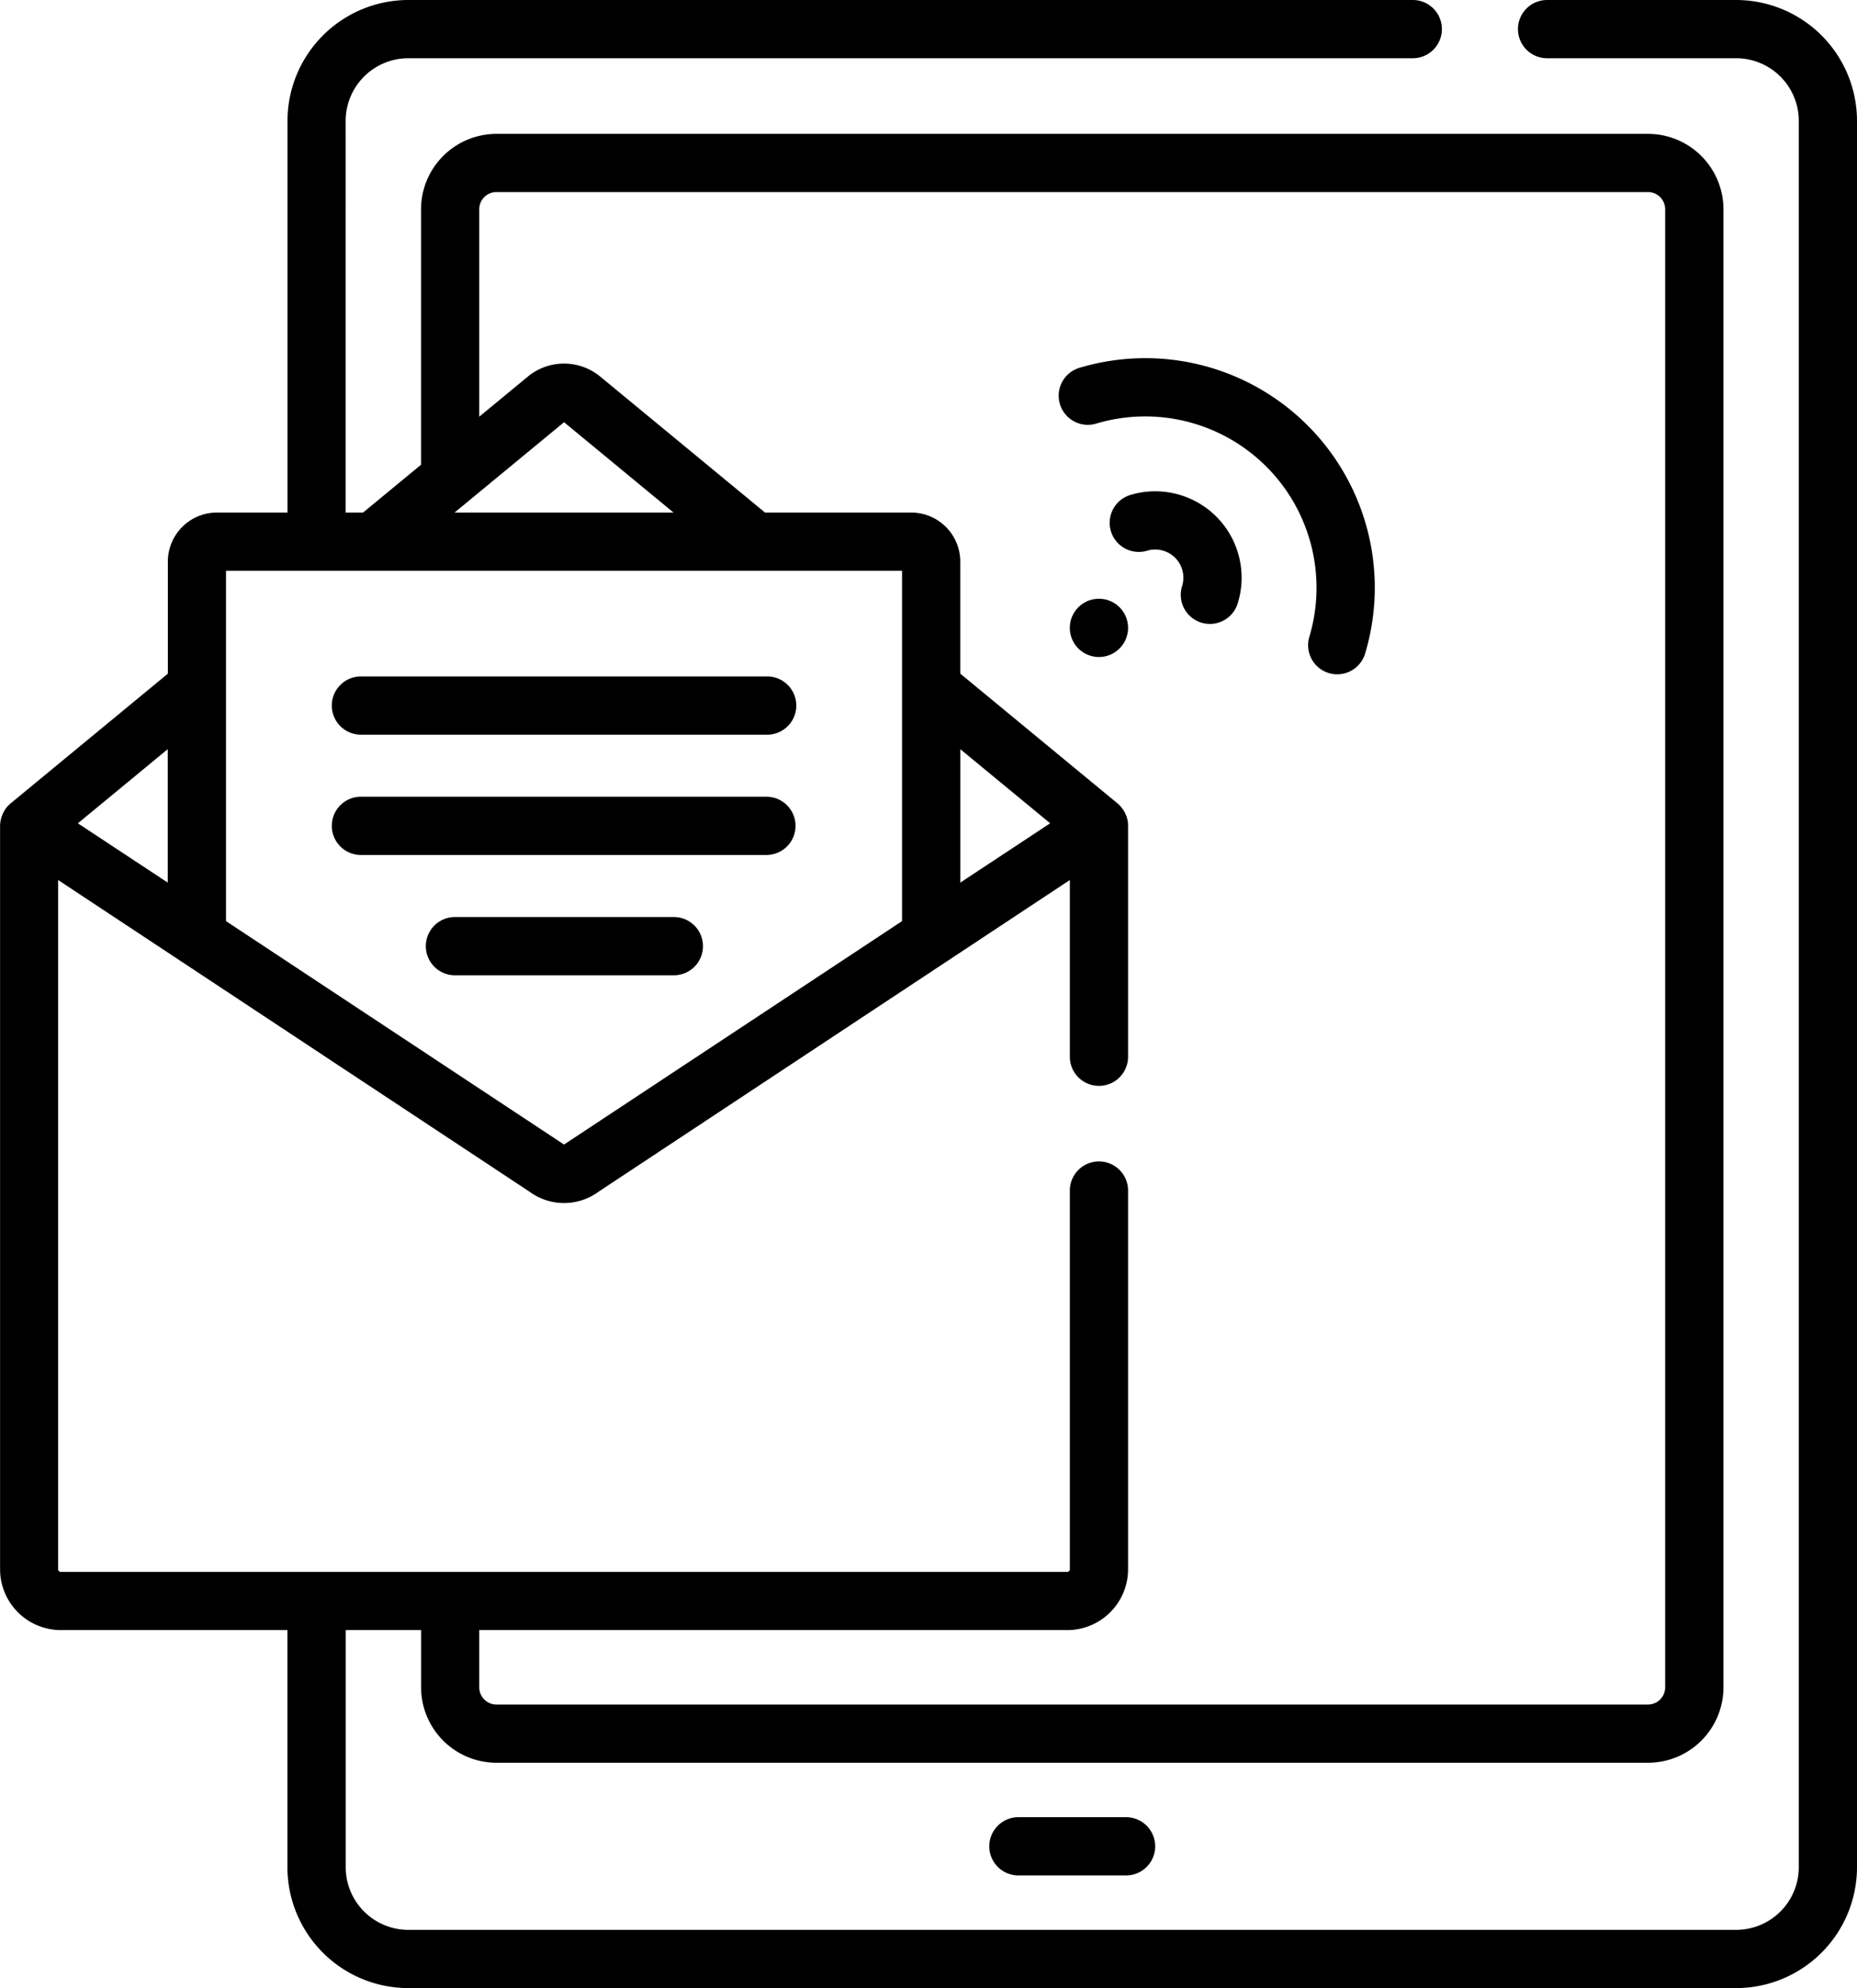
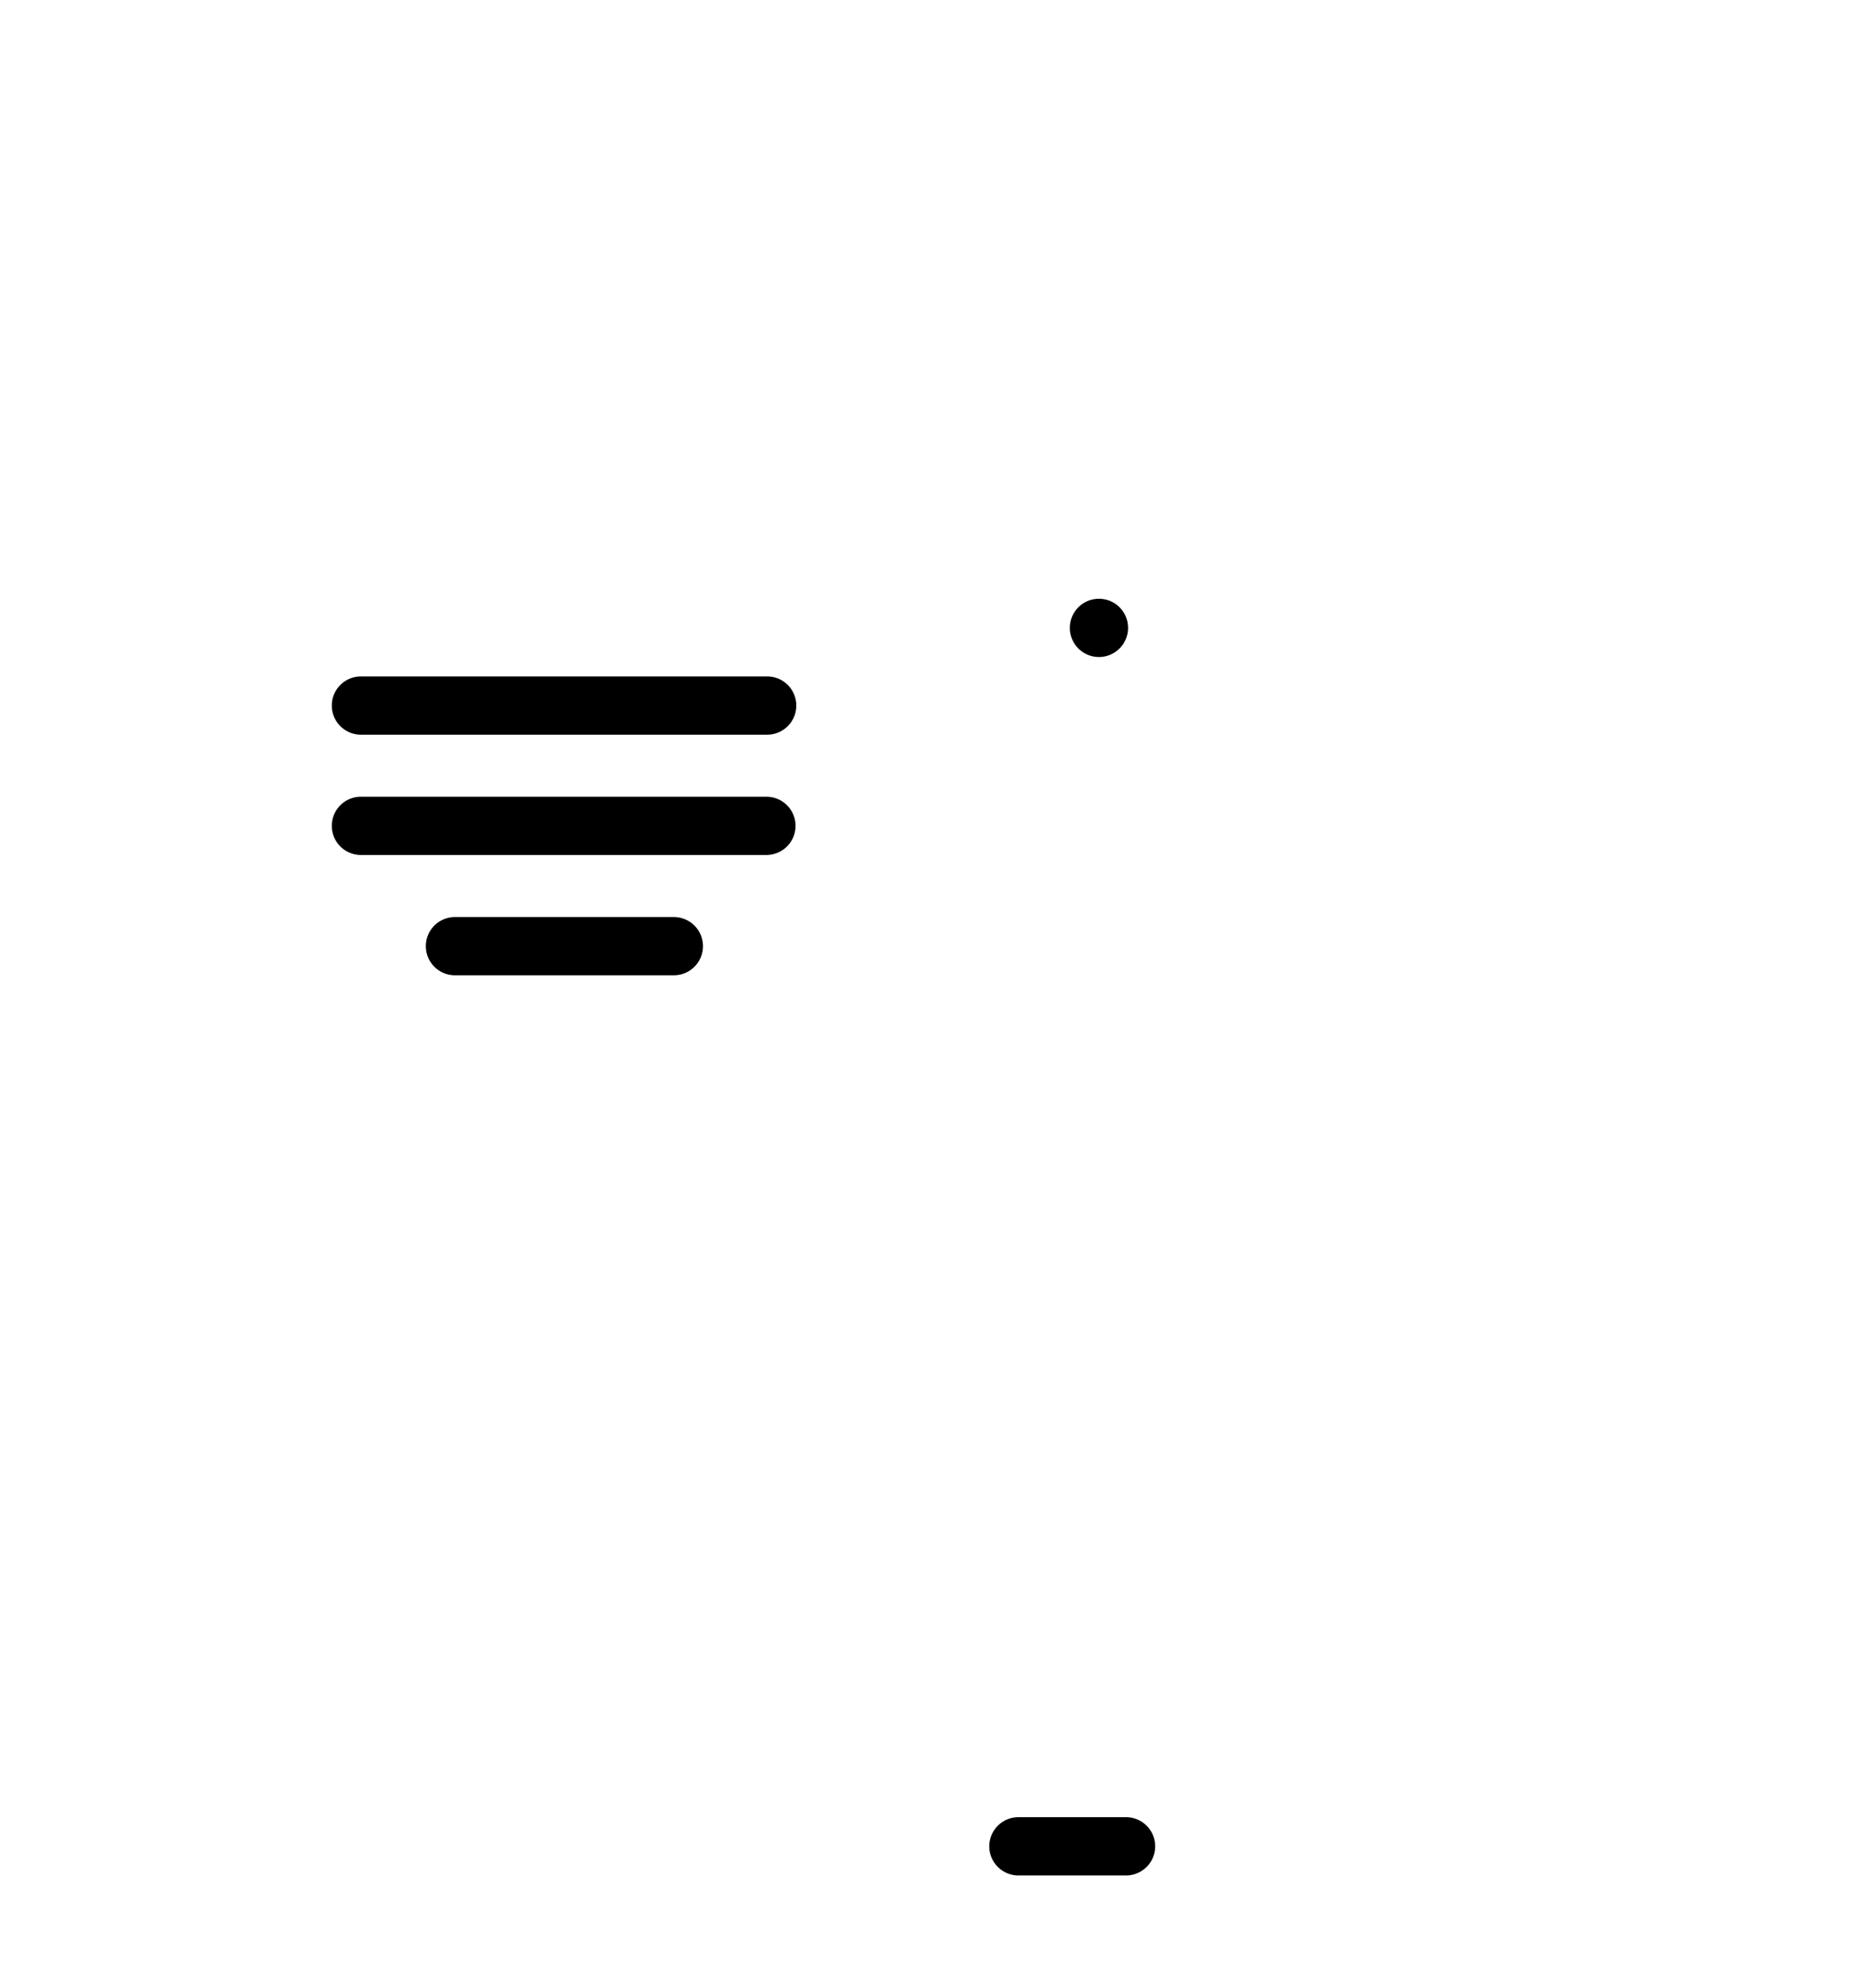
<svg xmlns="http://www.w3.org/2000/svg" data-name="050-mail" width="97.113" height="103.955">
  <g data-name="Group 127">
    <path data-name="Path 1711" d="M53.219 95.019a1.523 1.523 0 0 0 0 3.045h5.708a1.523 1.523 0 0 0 0-3.045Z" />
-     <path data-name="Path 1712" d="M90.793 0h-9.848a1.523 1.523 0 1 0 0 3.045h9.848a3.279 3.279 0 0 1 3.276 3.275v91.315a3.279 3.279 0 0 1-3.276 3.275H21.355a3.279 3.279 0 0 1-3.276-3.275v-12.4h3.942v2.993a3.95 3.95 0 0 0 3.945 3.945h60.218a3.95 3.95 0 0 0 3.946-3.945V10.942A3.95 3.95 0 0 0 86.181 7H25.963a3.95 3.95 0 0 0-3.945 3.945V24.3l-3.031 2.5h-.911V6.32a3.279 3.279 0 0 1 3.279-3.275h52.488a1.523 1.523 0 1 0 0-3.045H21.355a6.327 6.327 0 0 0-6.32 6.32V26.8h-3.69a2.57 2.57 0 0 0-2.567 2.567v5.859L.555 42.009a1.519 1.519 0 0 0-.378.476 1.628 1.628 0 0 0-.173.656v38.917a3.181 3.181 0 0 0 3.177 3.177h11.85v12.4a6.327 6.327 0 0 0 6.32 6.32h69.442a6.327 6.327 0 0 0 6.32-6.32V6.32A6.327 6.327 0 0 0 90.793 0ZM11.819 29.846h35.355v18.318L29.496 59.847 11.819 48.164V29.846ZM23.772 26.8l5.725-4.723 5.724 4.723Zm-15 12.373v6.977l-4.7-3.1Zm-5.6 43.016a.132.132 0 0 1-.132-.132V46.015l24.642 16.291a3.05 3.05 0 0 0 3.63 0l24.636-16.291v9.28a1.523 1.523 0 0 0 3.045 0V43.183a1.427 1.427 0 0 0-.174-.7 1.524 1.524 0 0 0-.38-.476l-8.221-6.783v-5.857a2.569 2.569 0 0 0-2.563-2.567h-7.649l-8.621-7.112a2.972 2.972 0 0 0-3.777 0l-2.545 2.1V10.942a.9.9 0 0 1 .9-.9h60.218a.9.9 0 0 1 .9.9v77.286a.9.9 0 0 1-.9.9H25.963a.9.9 0 0 1-.9-.9v-2.993h30.753a3.181 3.181 0 0 0 3.177-3.177V62.292a1.523 1.523 0 1 0-3.045 0v19.766a.132.132 0 0 1-.132.132H3.177Zm47.047-36.038v-6.977l4.7 3.874Z" />
    <path data-name="Path 1713" d="M18.914 38.415h21.167a1.523 1.523 0 1 0 0-3.045H18.914a1.523 1.523 0 1 0 0 3.045Z" />
    <path data-name="Path 1714" d="M41.603 43.183a1.522 1.522 0 0 0-1.523-1.523H18.914a1.523 1.523 0 1 0 0 3.045h21.167a1.522 1.522 0 0 0 1.522-1.522Z" />
    <path data-name="Path 1715" d="M36.762 49.474a1.522 1.522 0 0 0-1.523-1.523H23.753a1.523 1.523 0 0 0 0 3.045h11.486a1.522 1.522 0 0 0 1.523-1.522Z" />
    <path data-name="Path 1716" d="M57.47 31.308a1.523 1.523 0 1 0 1.523 1.523 1.522 1.522 0 0 0-1.523-1.523Z" />
-     <path data-name="Path 1717" d="M57.33 22.148A8.959 8.959 0 0 1 68.473 33.3a1.522 1.522 0 1 0 2.917.873 12 12 0 0 0-14.946-14.938 1.522 1.522 0 1 0 .886 2.913Z" />
-     <path data-name="Path 1718" d="M59.997 28.794a1.473 1.473 0 0 1 1.827 1.835 1.523 1.523 0 1 0 2.917.874 4.518 4.518 0 0 0-5.63-5.622 1.522 1.522 0 1 0 .886 2.913Z" />
  </g>
</svg>